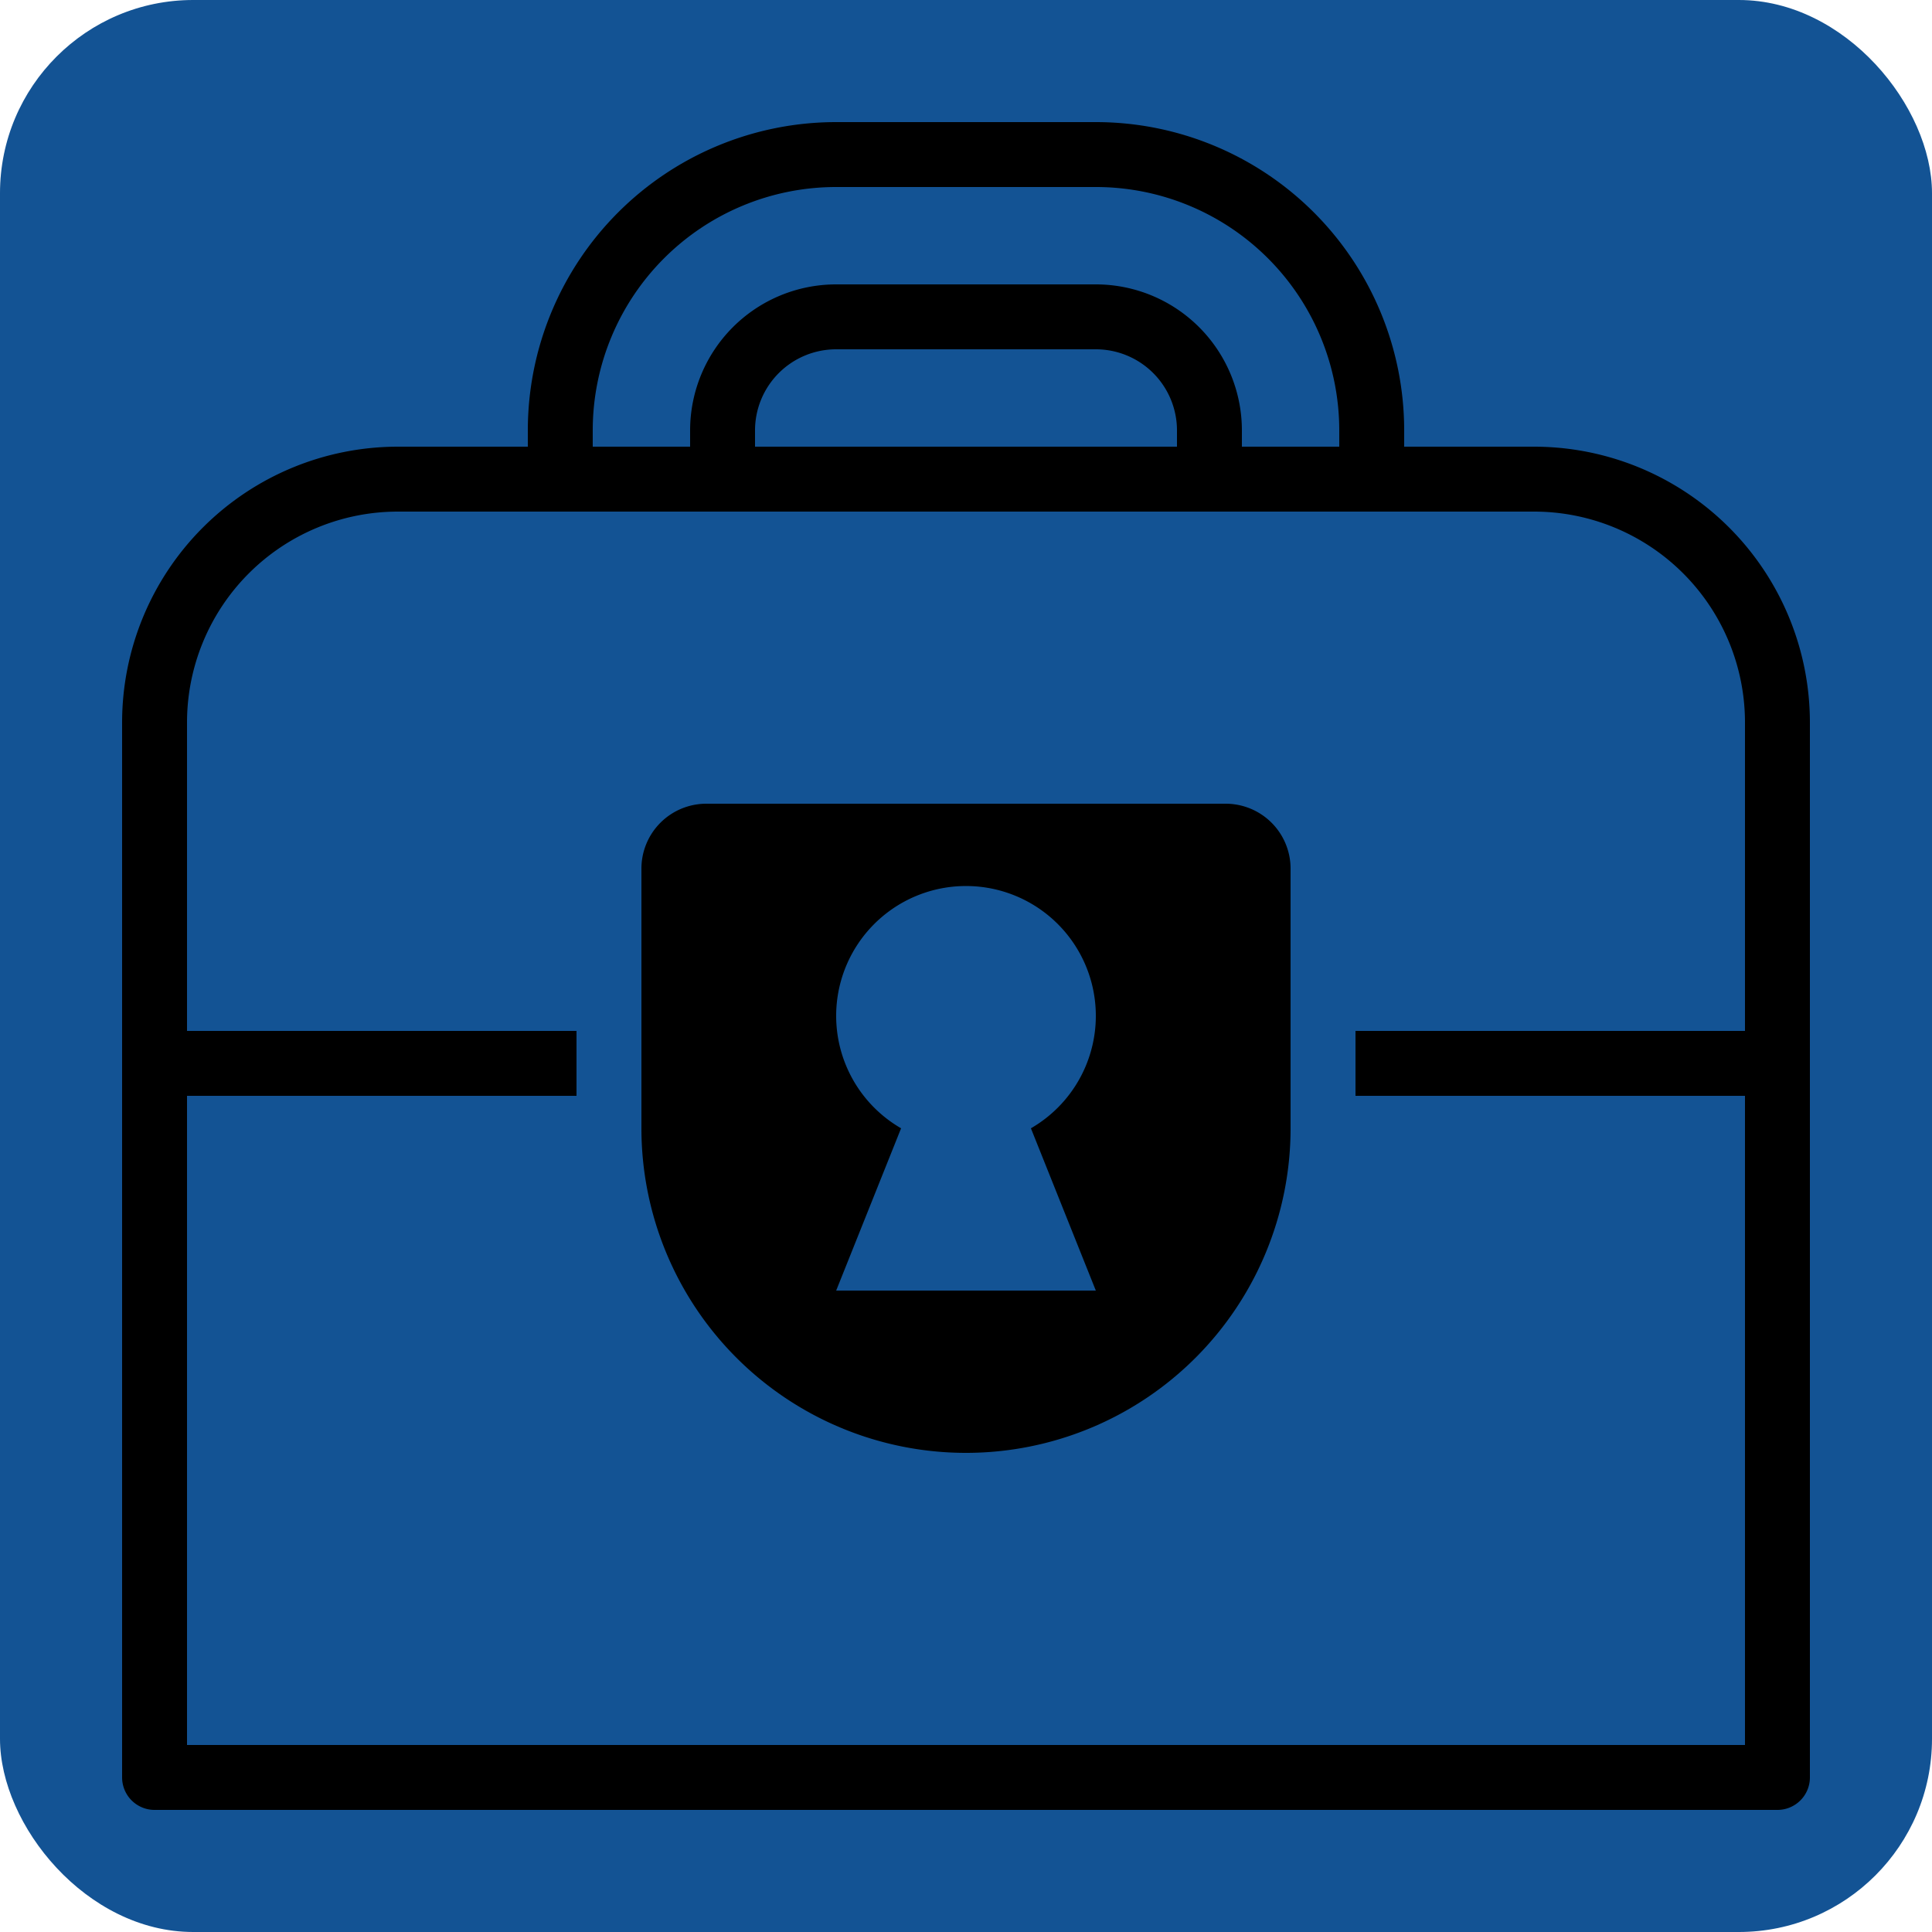
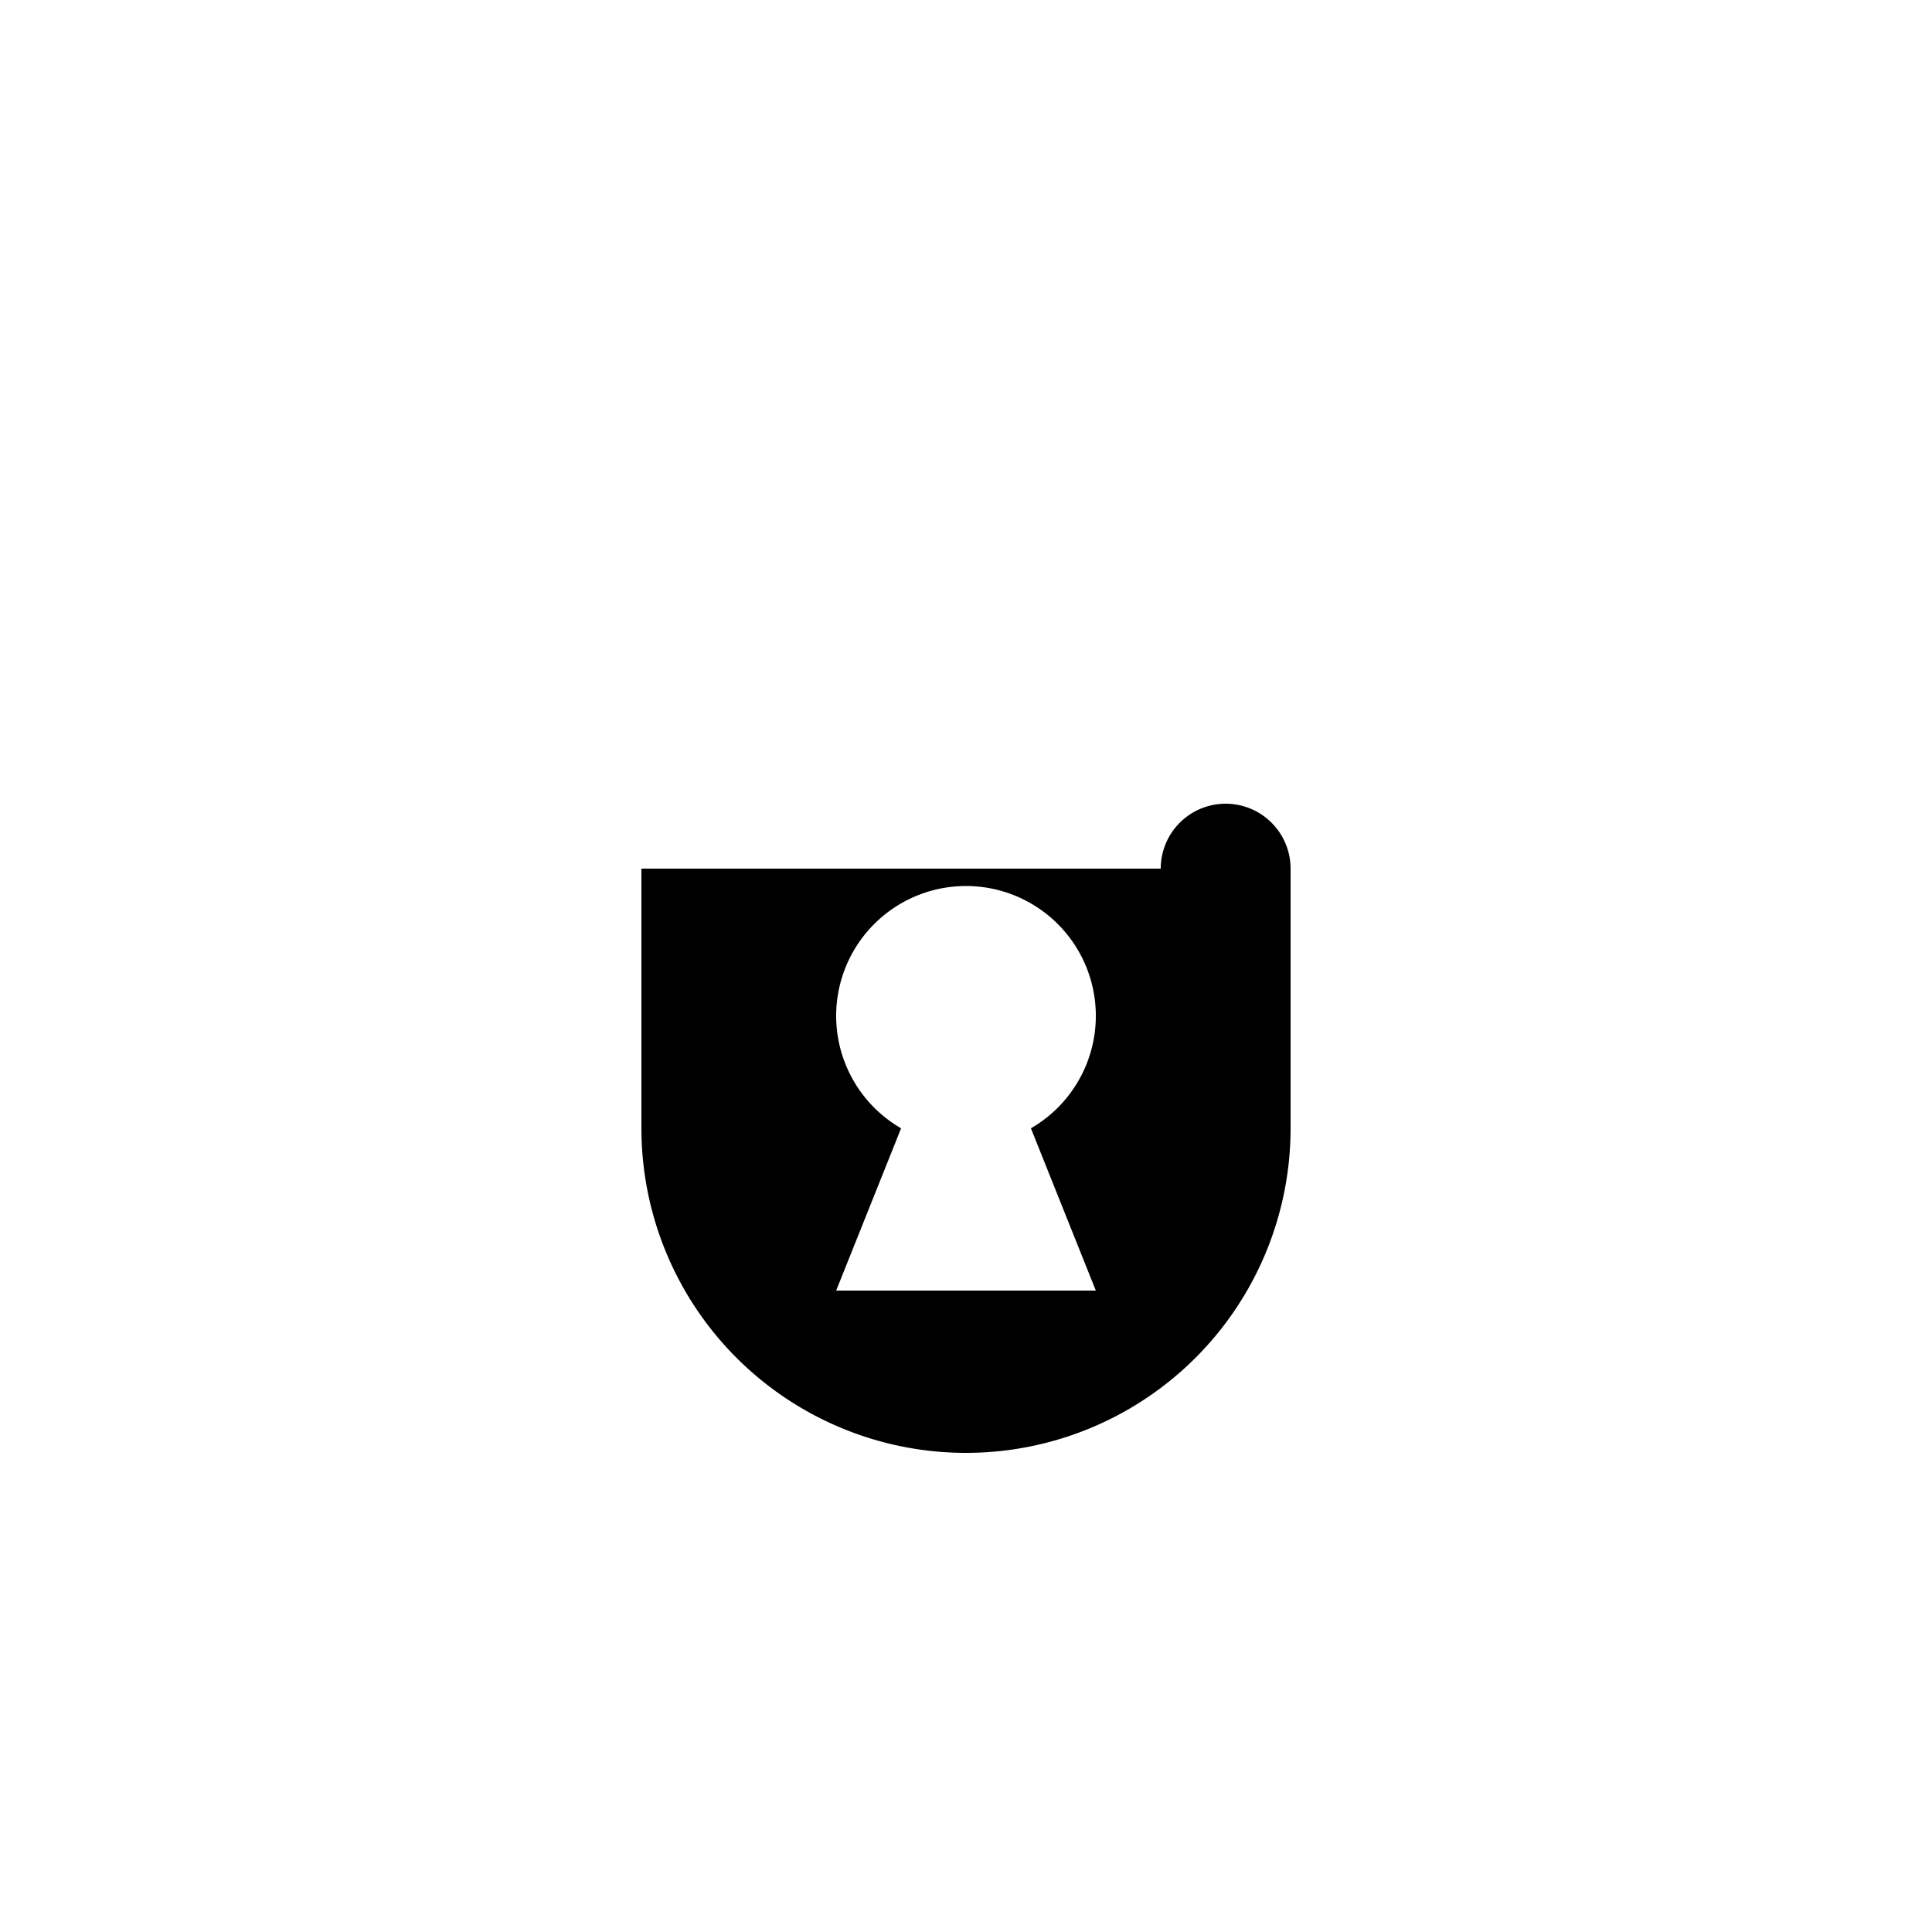
<svg xmlns="http://www.w3.org/2000/svg" version="1.1" viewBox="0 0 100 100" baseProfile="full">
  <style>.stroke {stroke: currentcolor; stroke-linejoin: round; fill: transparent; stroke-width: 4;} .fill {fill: currentcolor;}</style>
-   <rect rx="10" width="100" height="100" fill="#135394" />
  <g transform="translate(8,8) scale(0.84)" color="#FFF">
-     <path d="M35 20 v-3 a7 7 0 0 1 7 -7 h16 a7 7 0 0 1 7 7 v3 M75 20 v-3 a17 17 0 0 0 -17 -17 h-16 a17 17 0 0 0 -17 17 v3 M0 100 h100 v-65 a15 15 0 0 0 -15 -15 h-70 a15 15 0 0 0 -15 15 z M0 56 h26 M100 56 h-26" class="stroke" />
-     <path class="fill" d="M30 44 v16 a20 20 0 0 0 40 0 v-16 a4 4 0 0 0 -4 -4 h-32 a4 4 0 0 0 -4 4 z M42 70 l4 -10 a8 8 0 1 1 8 0 l4 10 z" />
+     <path class="fill" d="M30 44 v16 a20 20 0 0 0 40 0 v-16 a4 4 0 0 0 -4 -4 a4 4 0 0 0 -4 4 z M42 70 l4 -10 a8 8 0 1 1 8 0 l4 10 z" />
  </g>
</svg>